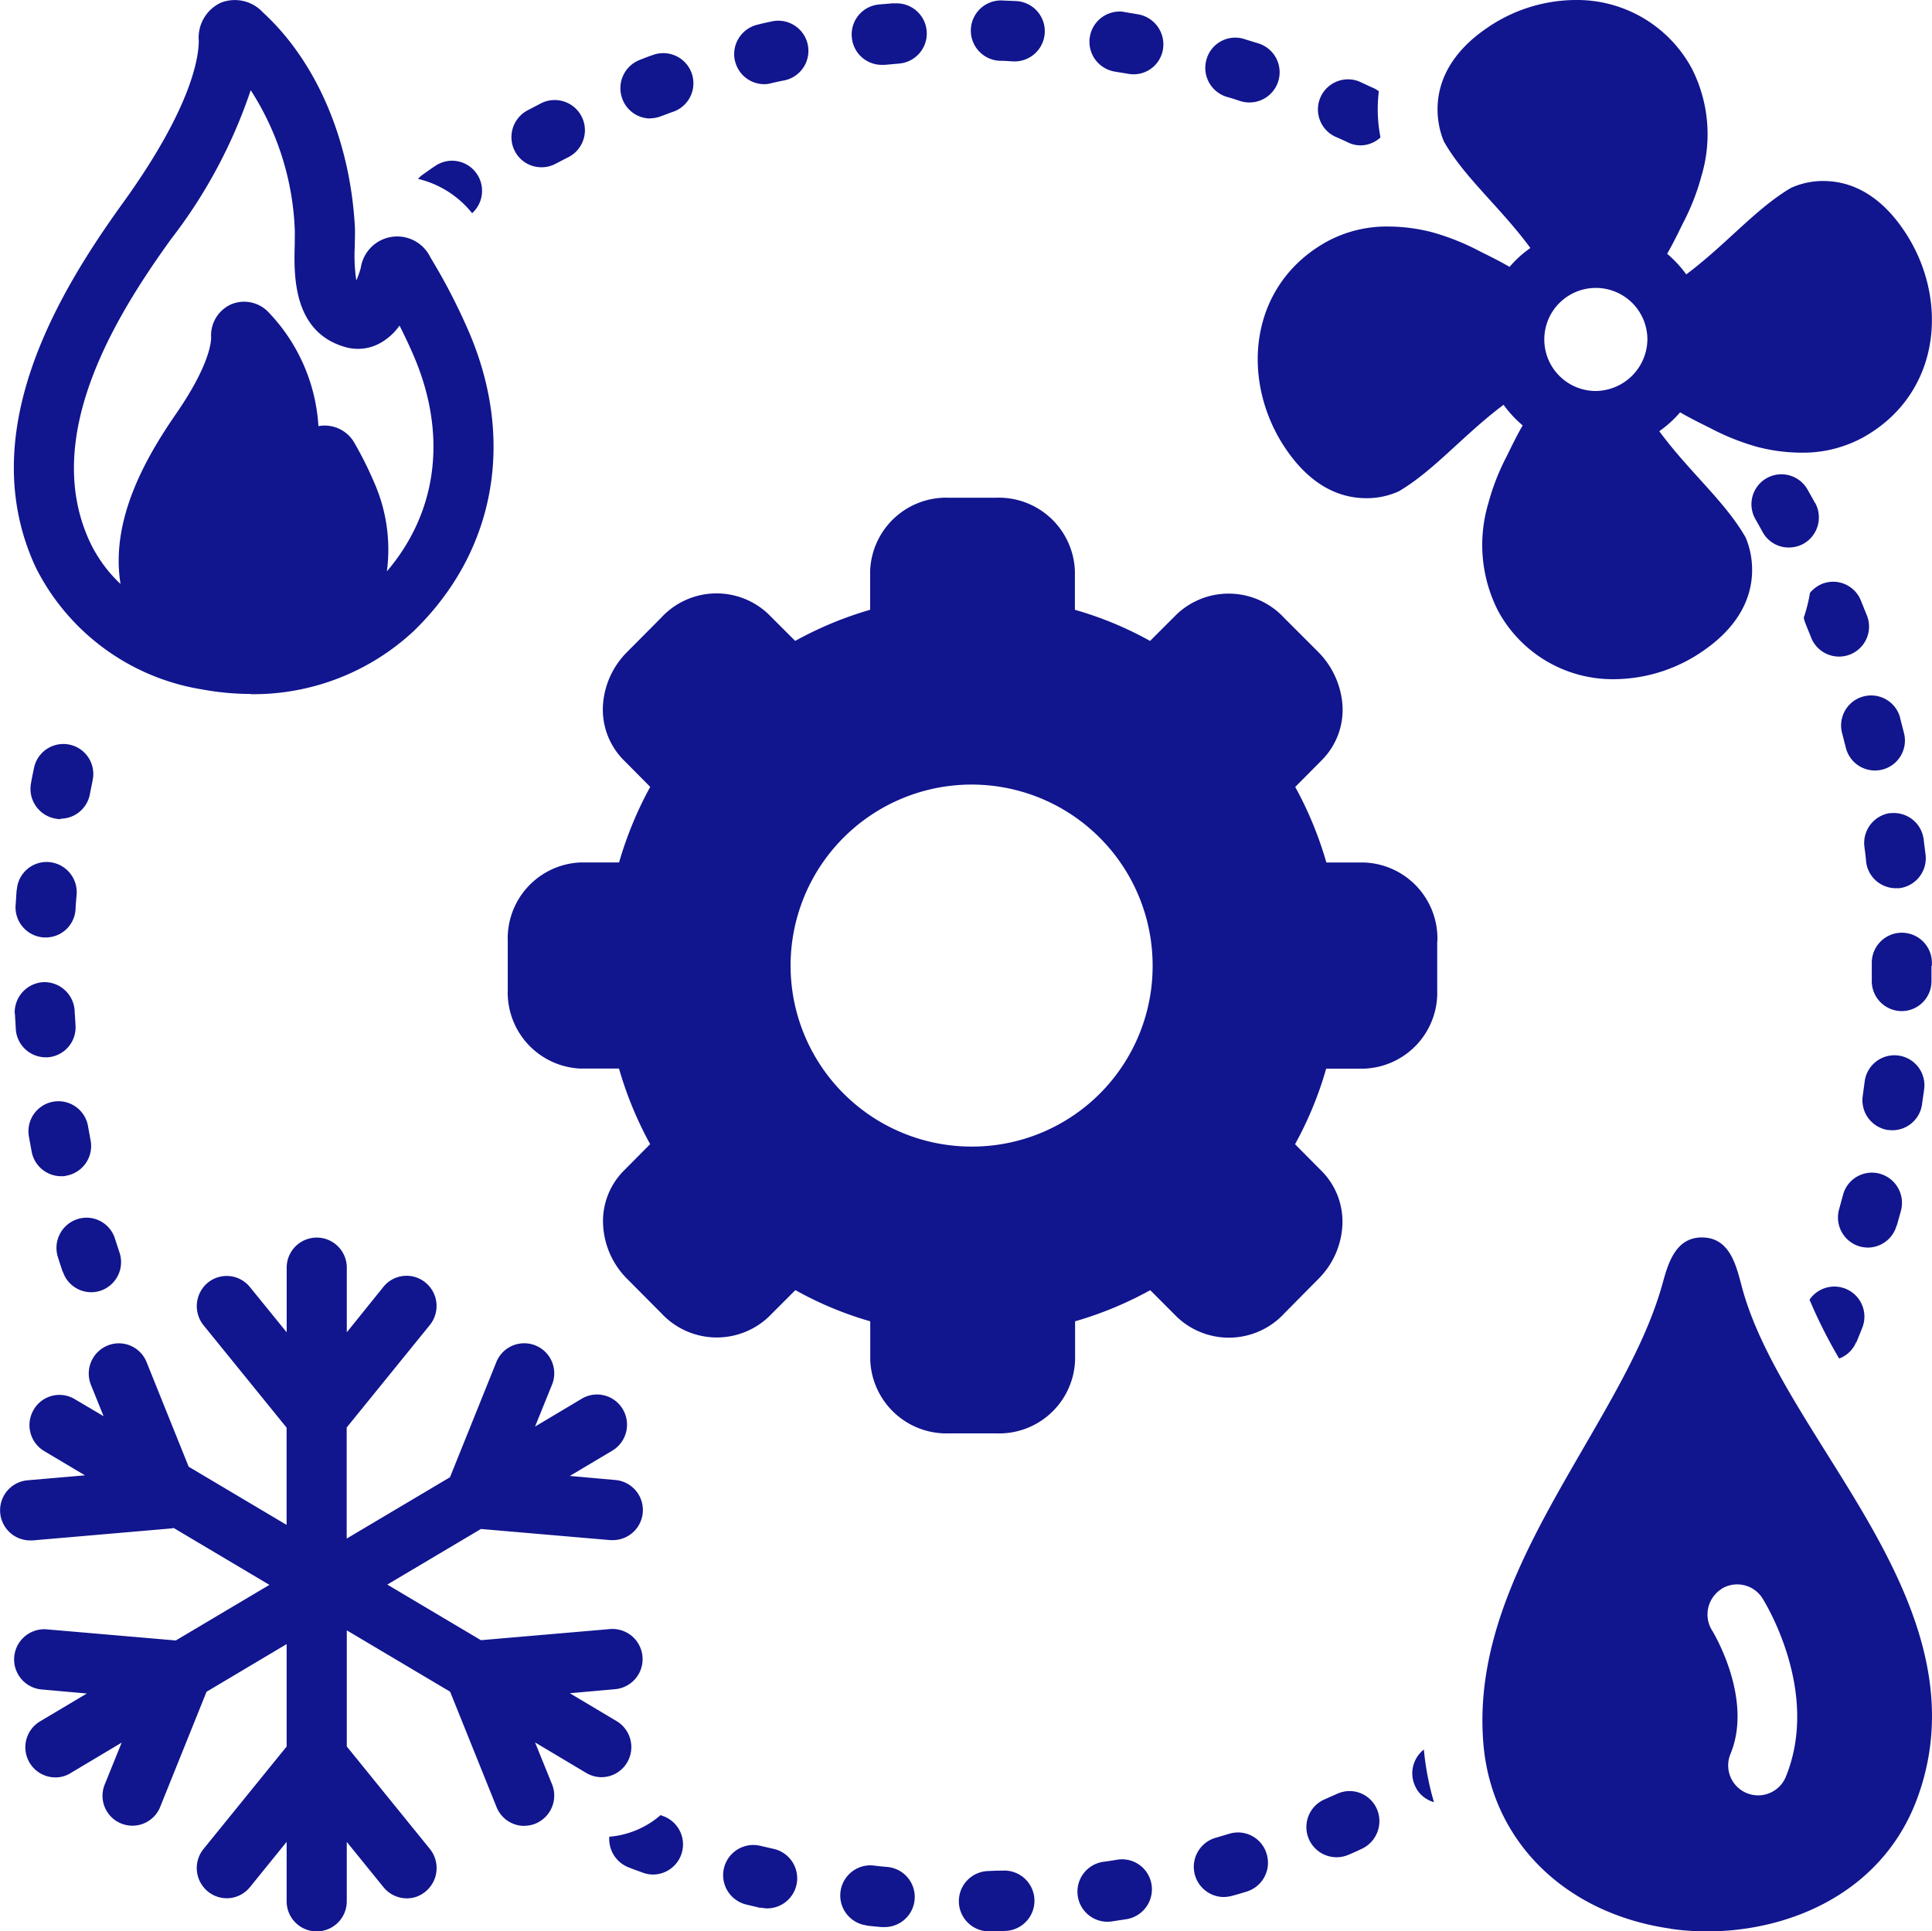
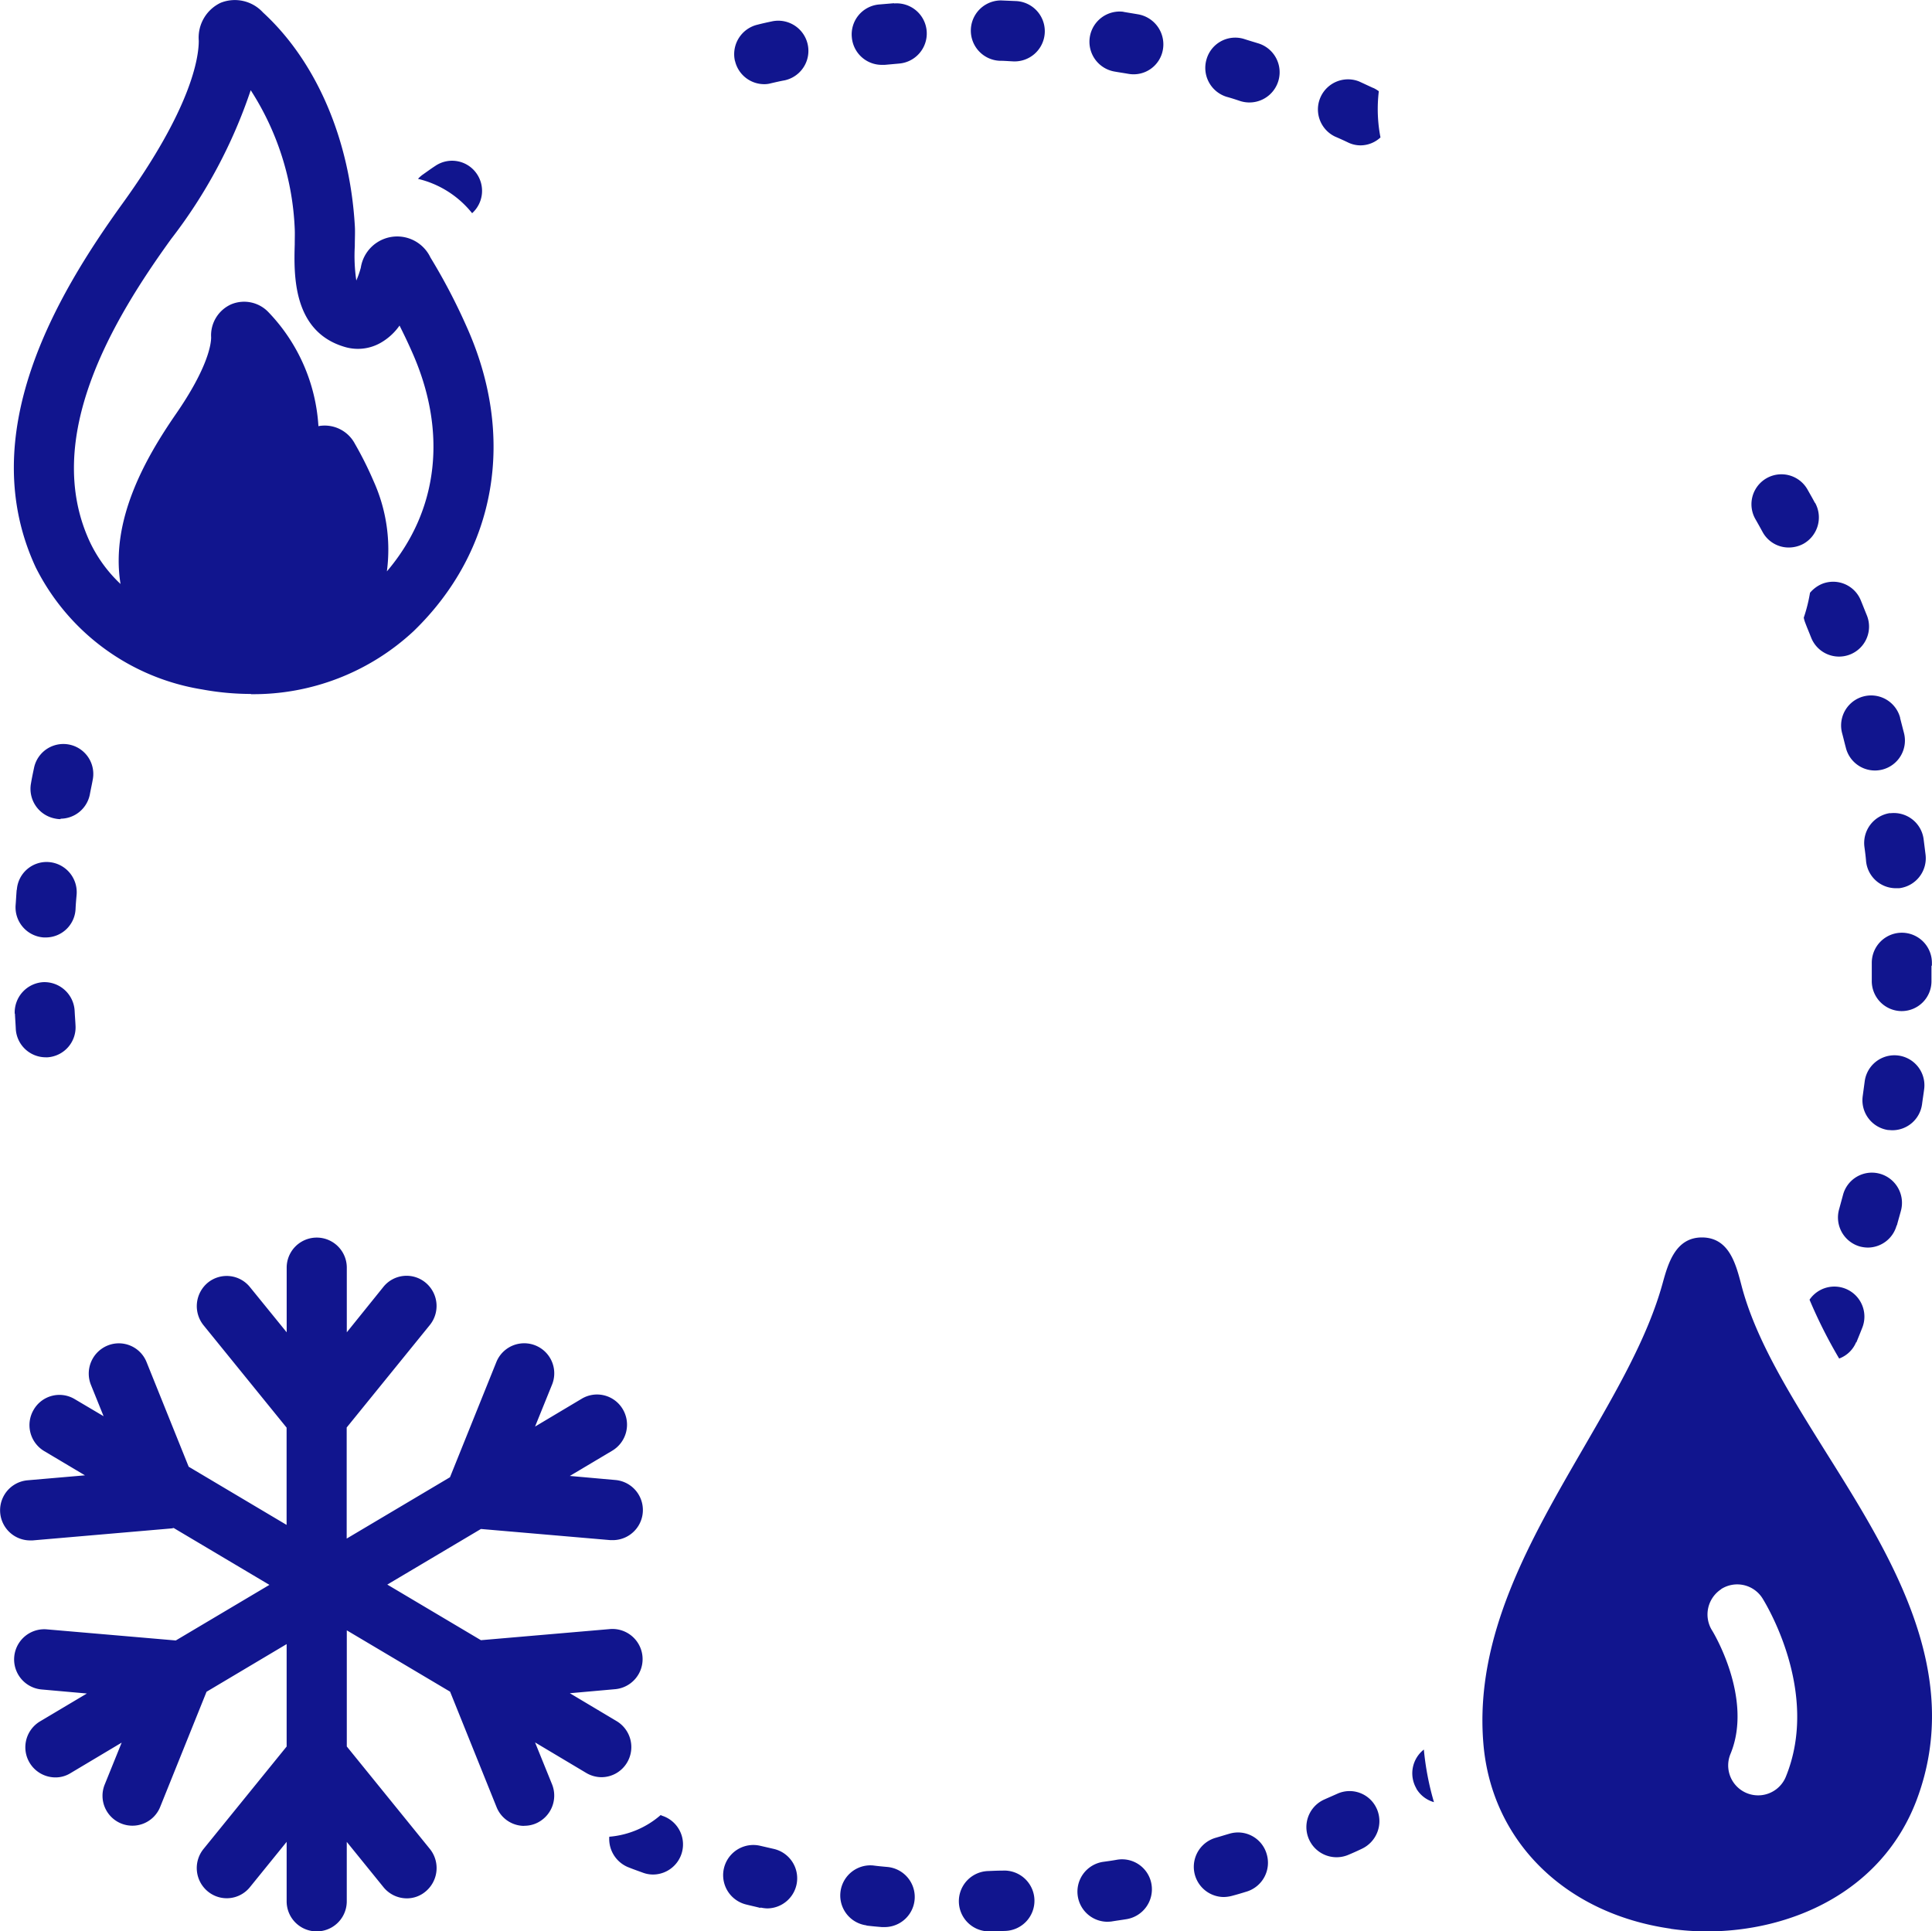
<svg xmlns="http://www.w3.org/2000/svg" width="116.522" height="116.498" viewBox="0 0 116.522 116.498">
  <g transform="translate(0.016)">
-     <path d="M86.285,56.779a4.59,4.59,0,0,0-4.391-4.753H79.589a22.232,22.232,0,0,0-1.878-4.559l1.632-1.645a4.31,4.31,0,0,0,1.217-3.3,5.073,5.073,0,0,0-1.451-3.186l-2.072-2.072a4.558,4.558,0,0,0-6.45-.233L68.956,38.66a21.324,21.324,0,0,0-4.533-1.878V34.451A4.59,4.59,0,0,0,59.7,30.021h-2.9a4.589,4.589,0,0,0-4.727,4.429v2.331a21.91,21.91,0,0,0-4.52,1.878l-1.632-1.632a4.535,4.535,0,0,0-6.45.233l-2.059,2.072a4.977,4.977,0,0,0-1.451,3.186,4.328,4.328,0,0,0,1.217,3.3l1.632,1.645a22.232,22.232,0,0,0-1.878,4.559H34.609a4.582,4.582,0,0,0-4.391,4.753v2.927a4.59,4.59,0,0,0,4.391,4.753h2.318a22.232,22.232,0,0,0,1.878,4.559l-1.632,1.645a4.318,4.318,0,0,0-1.2,3.3,4.948,4.948,0,0,0,1.451,3.186l2.059,2.072a4.559,4.559,0,0,0,6.45.233l1.632-1.632A21.22,21.22,0,0,0,52.08,79.7v2.331a4.6,4.6,0,0,0,4.727,4.429h2.9a4.581,4.581,0,0,0,4.727-4.429V79.7a22.017,22.017,0,0,0,4.533-1.878L70.6,79.457a4.547,4.547,0,0,0,6.45-.233L79.1,77.151a4.913,4.913,0,0,0,1.451-3.186,4.328,4.328,0,0,0-1.217-3.3L77.7,69.018a21.815,21.815,0,0,0,1.878-4.559h2.305a4.582,4.582,0,0,0,4.391-4.753V56.779ZM58.271,69.16a10.918,10.918,0,1,1,10.84-10.918A10.889,10.889,0,0,1,58.271,69.16Zm51.313-58.242a4.667,4.667,0,0,0-1.969.414c-2.137,1.256-3.885,3.393-6.32,5.219a7.023,7.023,0,0,0-1.153-1.243c.427-.738.842-1.619.958-1.852a13.845,13.845,0,0,0,1.114-2.849,8.757,8.757,0,0,0-.57-6.45A7.864,7.864,0,0,0,94.613,0a9.5,9.5,0,0,0-5.388,1.723C84.8,4.779,86.7,8.574,86.7,8.574c1.243,2.163,3.38,3.924,5.194,6.385a6.58,6.58,0,0,0-1.256,1.14c-.725-.427-1.606-.842-1.826-.958a14.432,14.432,0,0,0-2.823-1.127,10.641,10.641,0,0,0-2.642-.35,7.566,7.566,0,0,0-3.769.933c-4.727,2.655-5.194,8.431-2.422,12.5,1.632,2.4,3.471,2.953,4.831,2.953a4.667,4.667,0,0,0,1.969-.414c2.137-1.256,3.885-3.393,6.32-5.219a7.023,7.023,0,0,0,1.153,1.243c-.427.738-.842,1.619-.958,1.852a13.845,13.845,0,0,0-1.114,2.849,8.757,8.757,0,0,0,.57,6.45,7.856,7.856,0,0,0,7.02,4.157,9.5,9.5,0,0,0,5.388-1.723c4.429-3.057,2.526-6.851,2.526-6.851-1.243-2.163-3.38-3.924-5.194-6.385a6.58,6.58,0,0,0,1.256-1.14c.725.427,1.606.842,1.826.958a14.432,14.432,0,0,0,2.823,1.127,10.641,10.641,0,0,0,2.642.35,7.566,7.566,0,0,0,3.769-.932c4.727-2.655,5.194-8.431,2.422-12.5-1.632-2.4-3.471-2.953-4.831-2.953ZM95.778,23.584a3.109,3.109,0,1,1,3.173-3.108A3.148,3.148,0,0,1,95.778,23.584ZM3.383,76.7a1.8,1.8,0,0,0,2.279,1.153A1.82,1.82,0,0,0,6.8,75.545c-.091-.272-.181-.557-.272-.829a1.794,1.794,0,0,0-2.266-1.179,1.823,1.823,0,0,0-1.179,2.279c.091.3.194.6.285.881ZM38.805,7.136a1.83,1.83,0,0,0,.635-.117c.272-.1.544-.207.816-.3a1.819,1.819,0,0,0-1.2-3.432c-.3.1-.583.207-.868.324a1.826,1.826,0,0,0-1.062,2.344,1.806,1.806,0,0,0,1.7,1.192ZM1.505,69.471A1.813,1.813,0,0,0,3.28,70.948a1.076,1.076,0,0,0,.35-.039,1.816,1.816,0,0,0,1.425-2.137L4.9,67.917a1.809,1.809,0,1,0-3.562.635C1.389,68.863,1.453,69.173,1.505,69.471ZM32.252,10.089a1.8,1.8,0,0,0,.842-.207c.259-.13.518-.272.777-.4A1.822,1.822,0,0,0,32.226,6.23l-.816.427a1.831,1.831,0,0,0-.764,2.461,1.8,1.8,0,0,0,1.606.971Z" transform="translate(0.39)" fill="#11158e" />
    <path d="M109.444,30.332c-.142-.272-.3-.544-.453-.816a1.807,1.807,0,1,0-3.134,1.8c.142.246.285.505.427.764a1.79,1.79,0,0,0,1.593.945,1.876,1.876,0,0,0,.868-.22,1.824,1.824,0,0,0,.712-2.474ZM.885,61.143c.013.311.039.622.052.932a1.811,1.811,0,0,0,1.8,1.7h.117a1.812,1.812,0,0,0,1.684-1.93c-.013-.285-.039-.583-.052-.868a1.829,1.829,0,0,0-1.891-1.735,1.83,1.83,0,0,0-1.723,1.9Zm113.1-12.1a1.824,1.824,0,0,0-1.554,2.046c.039.285.078.583.1.868a1.806,1.806,0,0,0,1.787,1.619h.207a1.82,1.82,0,0,0,1.593-2.02l-.117-.933a1.811,1.811,0,0,0-2.033-1.567Zm.6-5.75a1.81,1.81,0,1,0-3.5.932c.078.285.142.57.22.855a1.808,1.808,0,1,0,3.51-.868c-.078-.3-.155-.6-.233-.907ZM45.853,115.06a2.131,2.131,0,0,0,.4.052,1.817,1.817,0,0,0,.4-3.588l-.842-.194a1.821,1.821,0,0,0-.868,3.536c.3.078.609.142.907.22ZM.989,53.683c-.026.311-.039.622-.065.933a1.822,1.822,0,0,0,1.7,1.93h.117a1.8,1.8,0,0,0,1.8-1.71c.013-.3.039-.583.065-.881A1.823,1.823,0,0,0,2.945,52,1.8,1.8,0,0,0,1,53.67Zm2.642-4.3a1.813,1.813,0,0,0,1.774-1.476c.052-.285.117-.57.168-.855a1.806,1.806,0,1,0-3.536-.738c-.065.311-.13.609-.181.92a1.824,1.824,0,0,0,1.438,2.137,1.608,1.608,0,0,0,.35.039ZM28.472,12.848a1.817,1.817,0,0,0,.272-2.357,1.8,1.8,0,0,0-2.513-.479c-.259.168-.505.35-.764.531a1.666,1.666,0,0,0-.272.246,5.925,5.925,0,0,1,3.264,2.072Zm15.84-9.183a1.809,1.809,0,0,0,1.761,1.412,1.425,1.425,0,0,0,.4-.052c.285-.065.557-.13.842-.181a1.819,1.819,0,0,0-.738-3.562c-.311.065-.609.13-.907.207a1.829,1.829,0,0,0-1.36,2.189ZM116.5,58.242v-.168a1.813,1.813,0,1,0-3.626,0v1.062a1.811,1.811,0,0,0,1.774,1.852h.026a1.8,1.8,0,0,0,1.8-1.787v-.945Zm-2.111,15.671c.078-.3.168-.6.246-.894a1.823,1.823,0,0,0-1.3-2.228,1.8,1.8,0,0,0-2.2,1.3l-.233.855a1.82,1.82,0,0,0,1.256,2.241,2.031,2.031,0,0,0,.479.065,1.808,1.808,0,0,0,1.735-1.334Zm1.515-7.292c.039-.311.091-.622.13-.933a1.808,1.808,0,1,0-3.588-.453l-.117.868a1.815,1.815,0,0,0,1.528,2.059c.091,0,.168.013.259.013a1.809,1.809,0,0,0,1.787-1.554ZM66.756,115.915a1.735,1.735,0,0,0,.259-.013c.311-.052.609-.091.92-.142a1.826,1.826,0,0,0,1.5-2.085,1.8,1.8,0,0,0-2.072-1.5c-.285.052-.57.091-.855.13a1.817,1.817,0,0,0,.259,3.613Zm-7.11.583c.311,0,.622-.013.92-.026a1.821,1.821,0,1,0-.117-3.639c-.285,0-.583.013-.868.026a1.82,1.82,0,0,0,.026,3.639h.026ZM60.371.026a1.821,1.821,0,0,0-.117,3.639c.285,0,.583.026.868.039H61.2A1.821,1.821,0,0,0,61.278.065l-.92-.039ZM52.251,116.148c.311.039.609.065.92.091h.168a1.817,1.817,0,0,0,.168-3.626c-.285-.026-.583-.052-.868-.091a1.818,1.818,0,0,0-.4,3.613ZM53.9.194l-.92.078a1.81,1.81,0,0,0-1.619,1.995,1.813,1.813,0,0,0,1.8,1.645h.181l.868-.078a1.819,1.819,0,0,0-.3-3.626ZM74.8,6.1a1.823,1.823,0,0,0,1.075-3.484c-.3-.091-.6-.181-.881-.272a1.8,1.8,0,0,0-2.241,1.23A1.825,1.825,0,0,0,73.97,5.841C74.255,5.919,74.527,6.009,74.8,6.1Zm8.224,103.015a1.792,1.792,0,0,0-2.383-.92c-.259.117-.531.233-.79.35a1.82,1.82,0,0,0,1.412,3.354c.285-.117.57-.246.842-.376a1.843,1.843,0,0,0,.92-2.409Zm-9.234,5.31a2.031,2.031,0,0,0,.479-.065c.3-.078.6-.168.894-.259a1.82,1.82,0,0,0,1.217-2.266,1.8,1.8,0,0,0-2.241-1.23c-.272.078-.557.168-.829.246a1.822,1.822,0,0,0,.479,3.575ZM67.753.712a1.823,1.823,0,0,0-.57,3.6c.285.052.57.091.855.142a1.794,1.794,0,0,0,2.085-1.476A1.839,1.839,0,0,0,68.647.868c-.3-.052-.609-.1-.92-.155ZM15.119,41.872a14.179,14.179,0,0,0,9.817-3.808c5-4.844,6.191-11.721,3.173-18.4a35.951,35.951,0,0,0-2.163-4.131,2.22,2.22,0,0,0-4.2.609,5.224,5.224,0,0,1-.272.777,10.142,10.142,0,0,1-.091-2.072c0-.466.026-.894,0-1.243C21.077,8.392,19.056,3.7,15.844.751A2.3,2.3,0,0,0,13.293.168a2.326,2.326,0,0,0-1.321,2.292c0,1.049-.466,4.093-4.6,9.817C3.346,17.86-1.588,26.213,2.142,34.23a13.655,13.655,0,0,0,10.037,7.356,16.234,16.234,0,0,0,2.94.272ZM15.6,2.474ZM7.257,35.228a8.423,8.423,0,0,1-1.852-2.538c-2.914-6.268,1.4-13.431,4.9-18.274a30.543,30.543,0,0,0,4.8-8.975,16.711,16.711,0,0,1,2.655,8.367c.013.272,0,.583,0,.933-.052,1.826-.13,5.245,2.992,6.178a2.77,2.77,0,0,0,2.176-.233,3.506,3.506,0,0,0,1.153-1.049c.246.492.492,1,.725,1.528,2.189,4.857,1.632,9.636-1.489,13.3a10.018,10.018,0,0,0-.8-5.44,21.472,21.472,0,0,0-1.127-2.254,2.061,2.061,0,0,0-2.059-1.088.551.551,0,0,0-.142.026,10.867,10.867,0,0,0-3-6.864,2.024,2.024,0,0,0-2.254-.492,2.047,2.047,0,0,0-1.217,1.995c0,.363-.155,1.787-2.15,4.662-1.8,2.616-3.937,6.346-3.316,10.206Zm30.617,77.4c.285.117.583.22.868.324a1.76,1.76,0,0,0,.622.117,1.817,1.817,0,0,0,.622-3.523.792.792,0,0,1-.155-.065,5.39,5.39,0,0,1-3.1,1.308,1.844,1.844,0,0,0,1.14,1.839Zm-6.268-2.5a1.777,1.777,0,0,0,.673-.13,1.828,1.828,0,0,0,1-2.37L32.254,105.1l3.082,1.839a1.83,1.83,0,0,0,.92.259,1.8,1.8,0,0,0,1.554-.894,1.824,1.824,0,0,0-.635-2.487l-2.823-1.684,2.759-.246a1.82,1.82,0,0,0-.311-3.626l-7.81.673-5.647-3.354,5.647-3.354,7.81.673h.155a1.817,1.817,0,0,0,.155-3.626l-2.759-.246L36.916,87.5a1.827,1.827,0,0,0,.635-2.487,1.8,1.8,0,0,0-2.474-.648l-2.823,1.684,1.023-2.526a1.812,1.812,0,1,0-3.354-1.373l-2.8,6.955-6.23,3.7v-6.7l5.012-6.178a1.827,1.827,0,0,0-.259-2.564,1.794,1.794,0,0,0-2.538.259L20.9,80.363v-3.9a1.813,1.813,0,0,0-3.626,0v3.9L15.054,77.63a1.8,1.8,0,0,0-2.538-.259,1.839,1.839,0,0,0-.259,2.564l5.012,6.178v5.867l-5.906-3.51L8.825,82.163a1.8,1.8,0,0,0-2.357-1,1.828,1.828,0,0,0-1,2.37l.764,1.891L4.486,84.391a1.793,1.793,0,0,0-2.474.648,1.824,1.824,0,0,0,.635,2.487l2.461,1.464-3.471.3a1.817,1.817,0,0,0,.155,3.626h.155l8.393-.725a1.056,1.056,0,0,0,.117-.026l5.776,3.432-5.647,3.354-7.81-.673a1.82,1.82,0,0,0-.311,3.626l2.759.246L2.4,103.831a1.818,1.818,0,0,0,.92,3.38,1.709,1.709,0,0,0,.92-.259l3.082-1.839L6.3,107.639A1.8,1.8,0,1,0,9.641,109l2.8-6.955,4.831-2.875v6.178l-5.012,6.178a1.827,1.827,0,0,0,.259,2.564,1.794,1.794,0,0,0,2.538-.259l2.215-2.733v3.588a1.813,1.813,0,0,0,3.626,0V111.1l2.215,2.733a1.817,1.817,0,0,0,1.4.673,1.745,1.745,0,0,0,1.14-.414,1.839,1.839,0,0,0,.259-2.564L20.9,105.346V98.34l6.23,3.7,2.8,6.955a1.8,1.8,0,0,0,1.671,1.14Zm53.8-2.241a1.789,1.789,0,0,0,1.062.816,16.776,16.776,0,0,1-.609-3.173,1.821,1.821,0,0,0-.453,2.344Zm26.537-26.913c.117-.285.233-.57.35-.868a1.812,1.812,0,0,0-3.173-1.71,29.4,29.4,0,0,0,1.787,3.549,1.776,1.776,0,0,0,1.023-.984Zm-11.19,35.37a15.144,15.144,0,0,0,2.189.155c4.973,0,10.5-2.318,12.628-7.9,2.9-7.667-1.515-14.713-5.414-20.929-2.2-3.523-4.287-6.851-5.142-10.141-.337-1.282-.738-2.875-2.37-2.888h-.013c-1.606,0-2.046,1.593-2.37,2.759-.894,3.251-2.785,6.5-4.779,9.947-3.225,5.569-6.566,11.332-6.035,17.8.479,5.893,4.922,10.283,11.307,11.19Zm3.031-20.489a1.8,1.8,0,0,1,2.5.557c.142.233,3.51,5.634,1.4,10.776a1.805,1.805,0,1,1-3.329-1.4c1.386-3.354-1.075-7.382-1.1-7.421a1.82,1.82,0,0,1,.544-2.513ZM82.79,5.3c-.285-.13-.557-.259-.842-.389A1.815,1.815,0,0,0,80.5,8.237c.272.117.531.233.8.363a1.716,1.716,0,0,0,.751.168,1.779,1.779,0,0,0,1.192-.479,8.933,8.933,0,0,1-.1-2.785A1.812,1.812,0,0,0,82.8,5.3ZM109.2,38.414a1.809,1.809,0,1,0,3.367-1.321c-.117-.285-.233-.583-.35-.868a1.8,1.8,0,0,0-2.357-1,1.943,1.943,0,0,0-.712.531,9.439,9.439,0,0,1-.376,1.5,1.676,1.676,0,0,0,.1.337c.1.272.22.544.324.816Z" transform="translate(0 0)" fill="#11158e" />
  </g>
</svg>